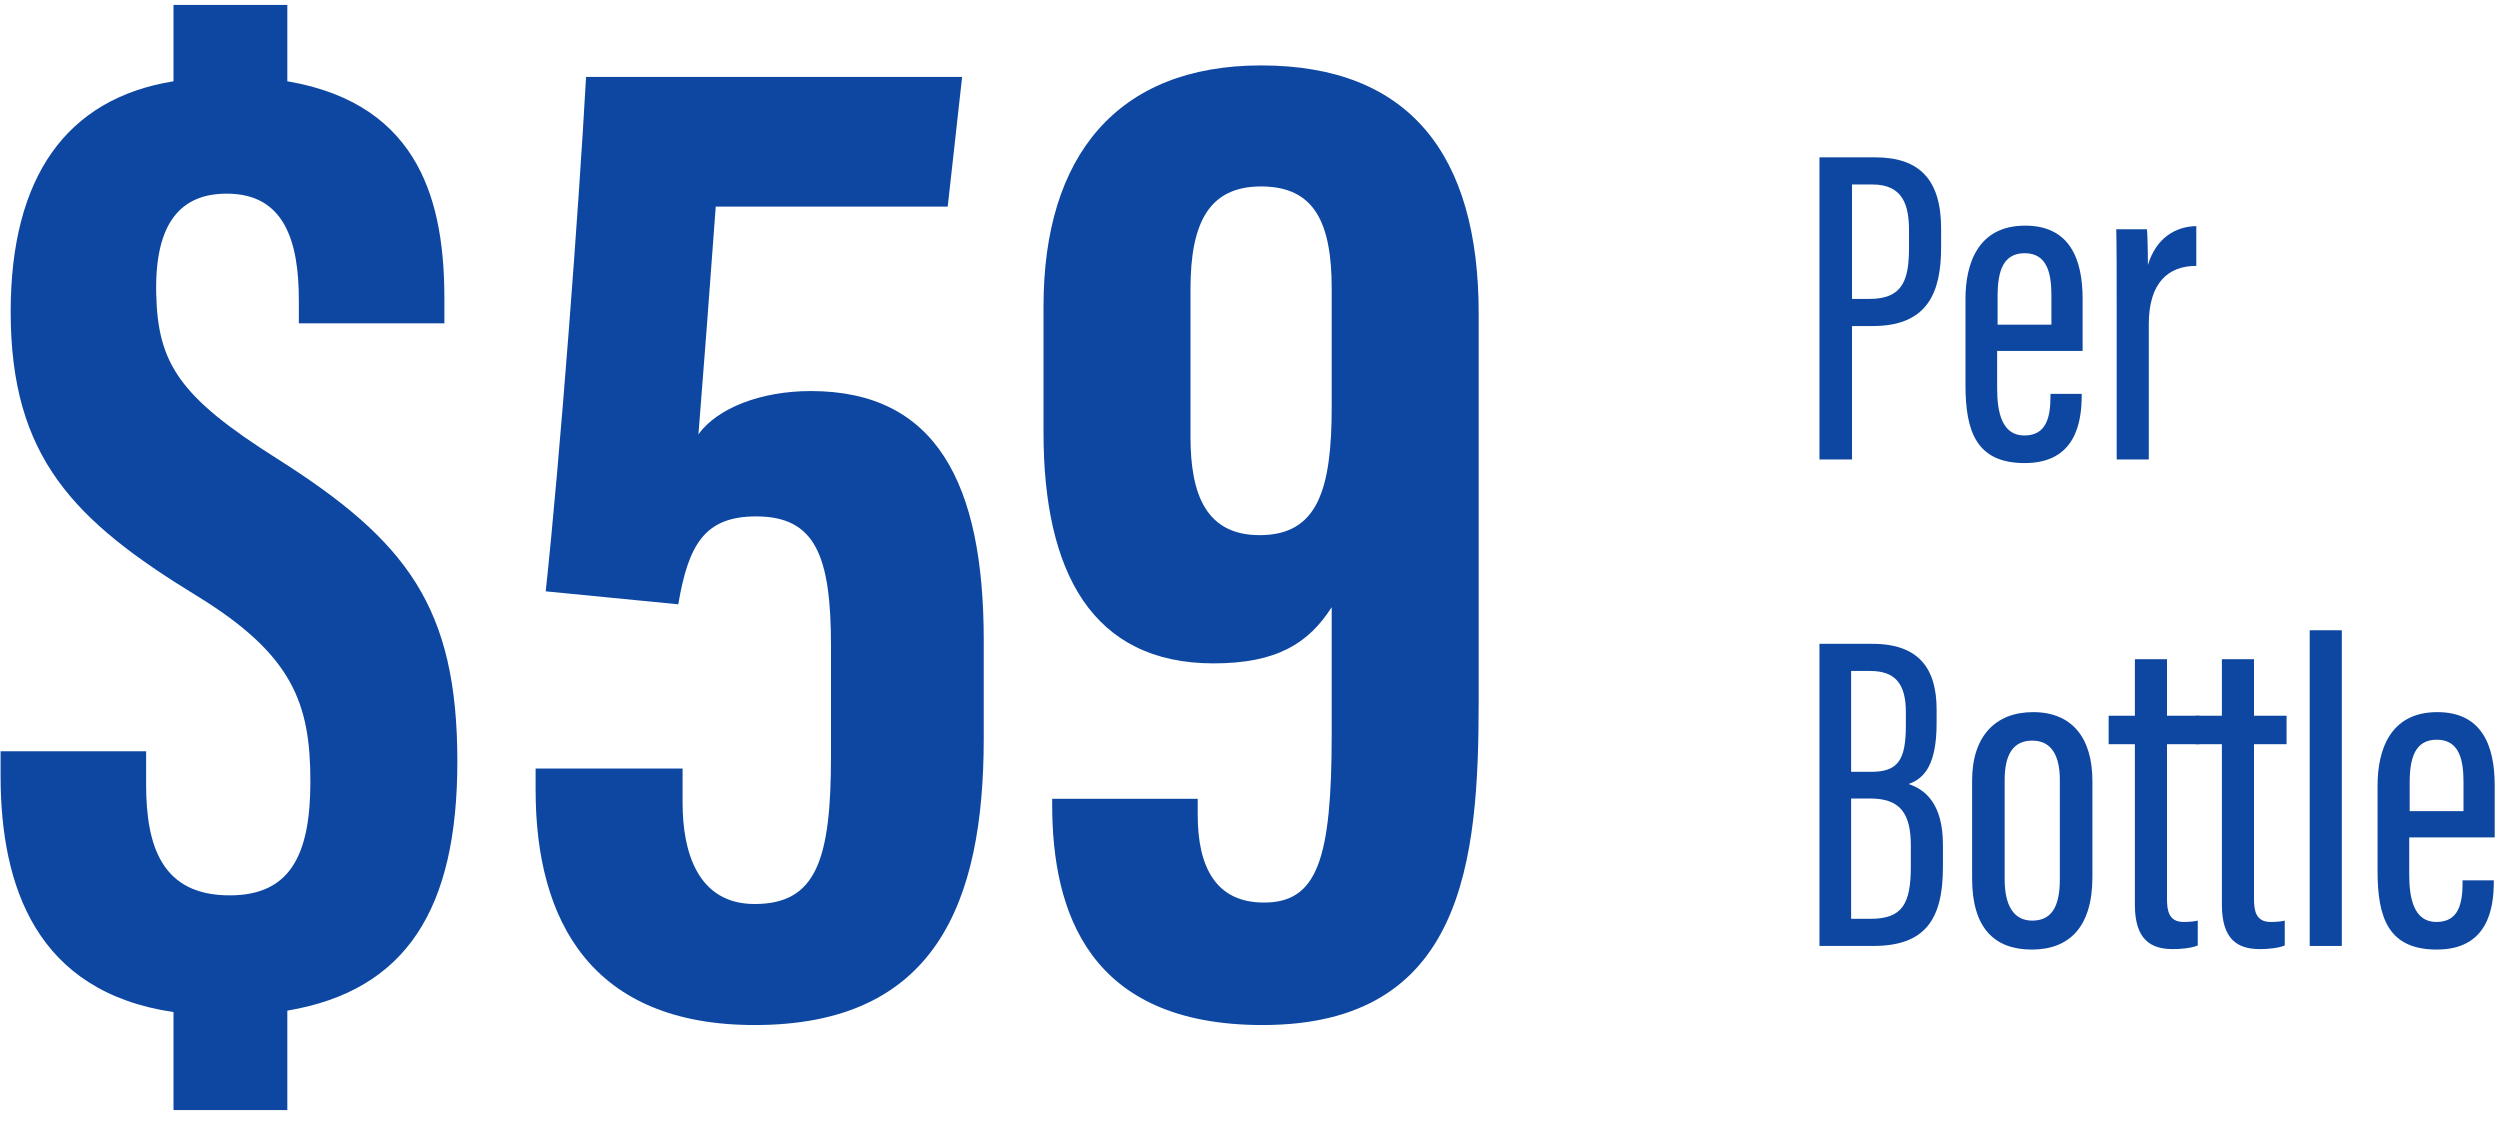
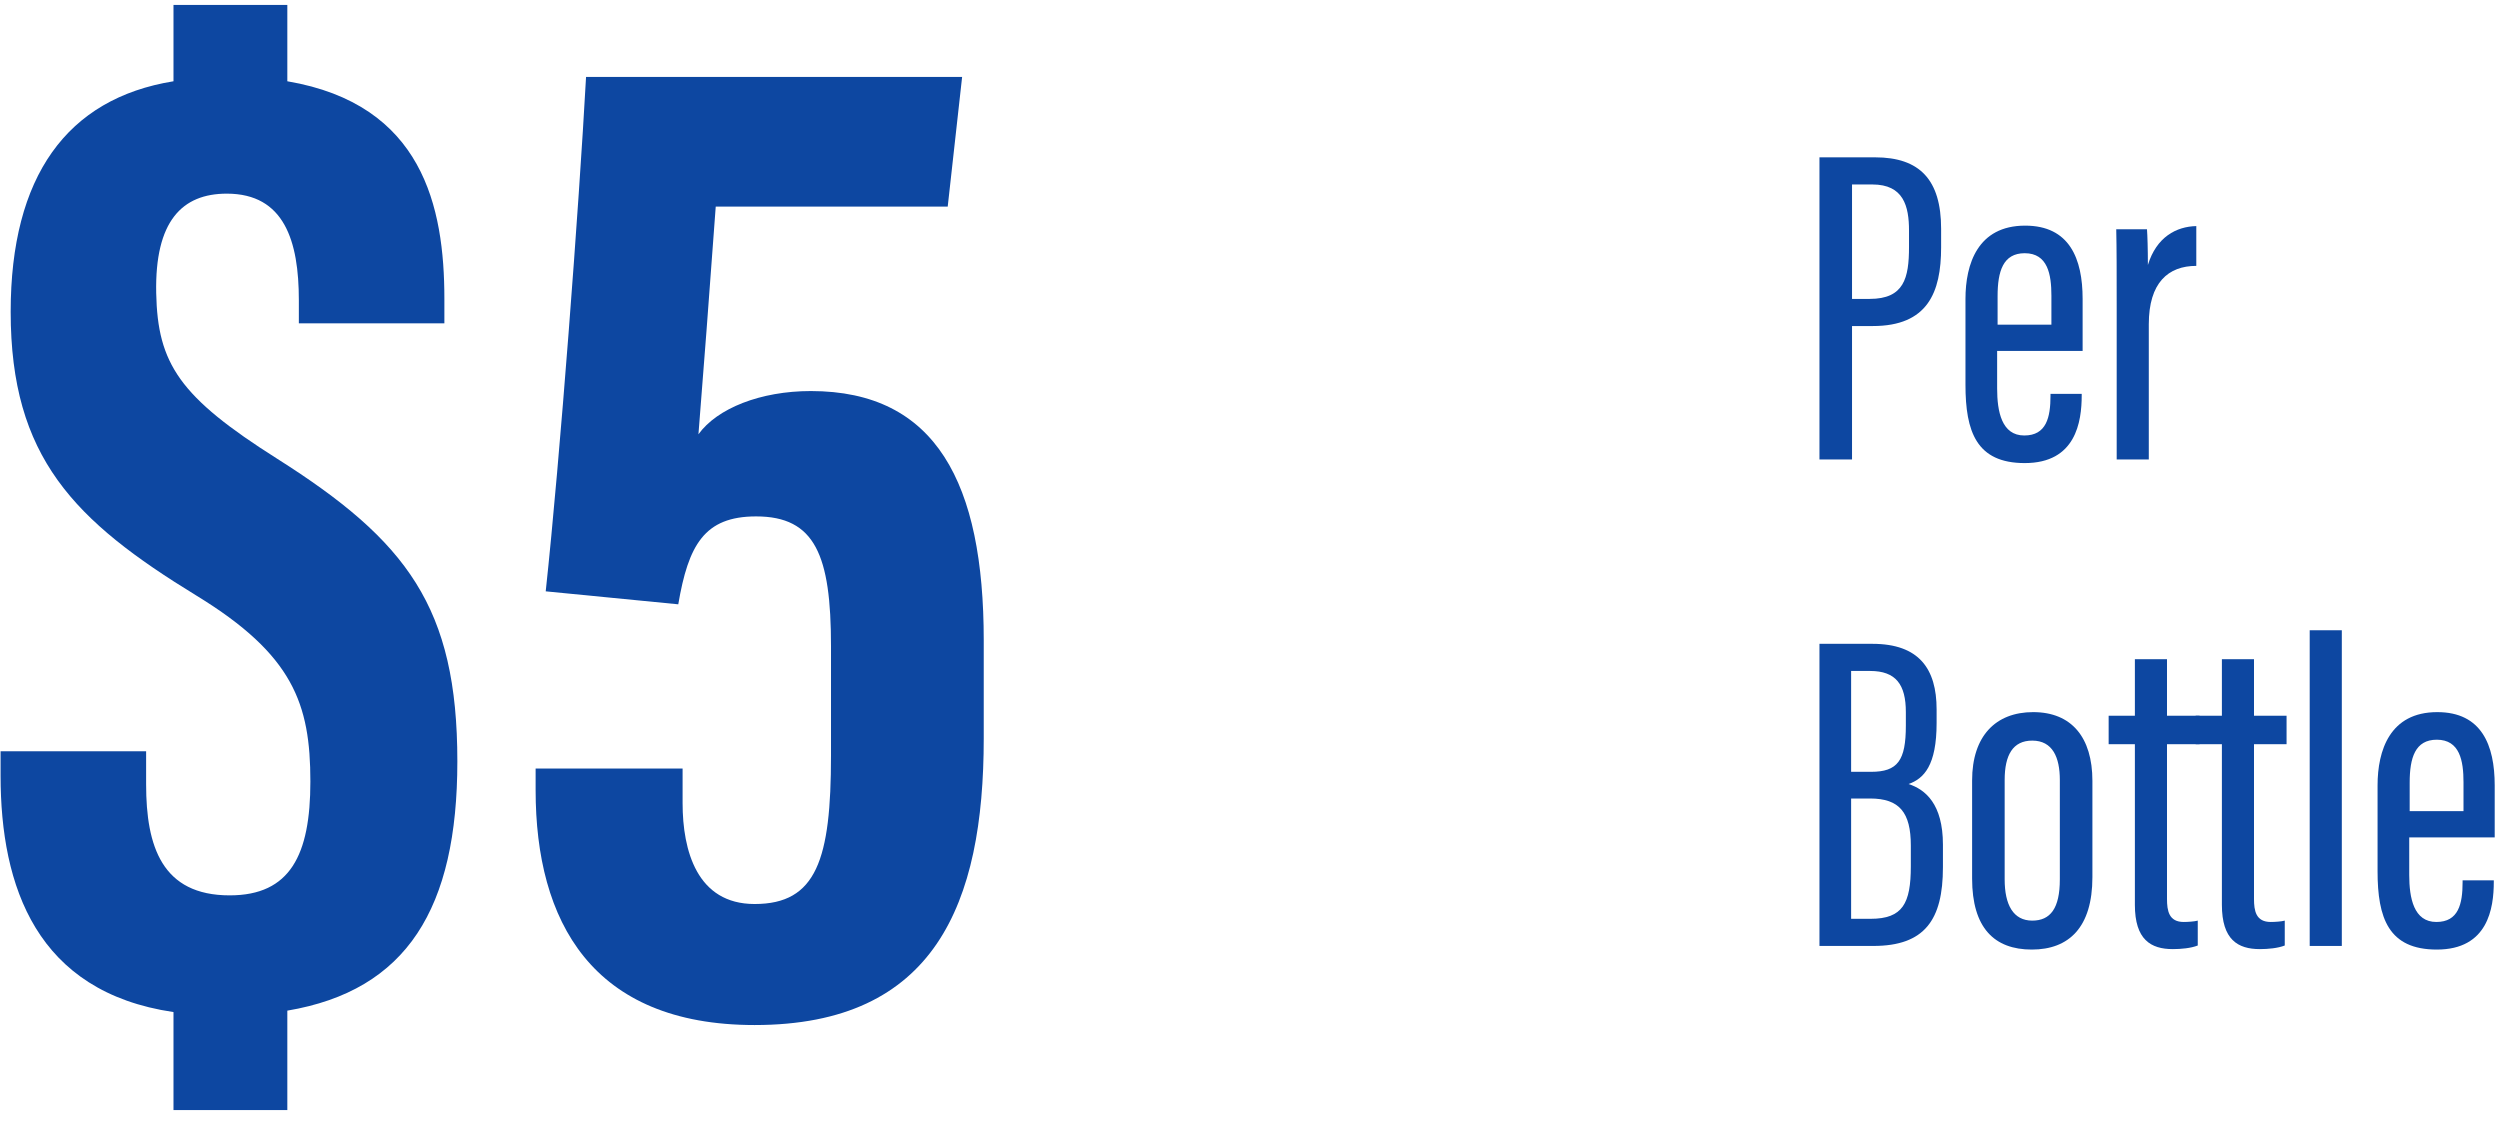
<svg xmlns="http://www.w3.org/2000/svg" width="185" height="83" viewBox="0 0 185 83" fill="none">
  <path d="M21.262 82.144H12.838V74.893C2.709 73.401 0.043 65.617 0.043 57.407V55.594H10.813V58.047C10.813 62.632 11.986 66.257 16.997 66.257C21.475 66.257 22.968 63.271 22.968 57.833C22.968 52.076 21.688 48.45 14.544 44.079C5.481 38.534 0.79 33.843 0.79 23.074C0.79 13.051 4.948 7.293 12.838 6.014V0.363H21.262V6.014C31.285 7.72 32.884 15.29 32.884 22.114V23.927H22.115V22.221C22.115 17.849 21.049 14.33 16.784 14.33C13.478 14.33 11.452 16.356 11.559 21.688C11.666 26.912 13.265 29.365 20.515 33.949C30.112 40.027 33.844 44.932 33.844 56.341C33.844 67.216 30.112 73.294 21.262 74.787V82.144Z" fill="#0D47A1" />
  <path d="M71.197 5.694L70.131 15.29H52.964C52.538 21.154 52.005 28.192 51.685 32.137C53.071 30.218 56.27 28.938 60.002 28.938C69.278 28.938 72.797 35.762 72.797 47.384V54.635C72.797 66.897 69.171 75.853 55.843 75.853C43.795 75.853 39.636 68.176 39.636 58.473V56.874H50.512V59.433C50.512 62.951 51.578 66.897 55.843 66.897C60.428 66.897 61.494 63.591 61.494 55.914V47.811C61.494 41.093 60.322 38.214 55.95 38.214C52.111 38.214 50.939 40.347 50.192 44.719L40.383 43.759C41.449 33.843 42.835 15.397 43.368 5.694H71.197Z" fill="#0D47A1" />
-   <path d="M77.861 59.113H88.63V60.286C88.63 64.231 90.016 66.79 93.534 66.79C97.48 66.79 98.546 63.591 98.546 54.315V44.932C96.84 47.597 94.494 49.09 89.803 49.09C80.846 49.09 77.221 42.373 77.221 32.03V22.647C77.221 11.558 82.659 4.841 93.321 4.841C104.304 4.841 109.422 11.452 109.422 23.18V51.862C109.422 63.698 108.355 75.853 93.428 75.853C80.526 75.853 77.861 67.43 77.861 59.539V59.113ZM93.321 13.797C89.483 13.797 88.097 16.463 88.097 21.368V32.35C88.097 36.615 89.269 39.601 93.215 39.601C97.48 39.601 98.546 36.295 98.546 30.111V21.368C98.546 16.463 97.266 13.797 93.321 13.797Z" fill="#0D47A1" />
  <path d="M134.64 34V11.643H138.757C142.07 11.643 143.643 13.316 143.643 16.931V18.303C143.643 21.65 142.639 24.127 138.589 24.127H137.05V34H134.64ZM137.05 13.651V22.119H138.355C140.899 22.119 141.267 20.579 141.267 18.27V17.065C141.267 15.258 140.865 13.651 138.556 13.651H137.05Z" fill="#0D47A1" />
  <path d="M154.114 25.968H147.788V28.745C147.788 30.452 148.123 32.226 149.796 32.226C151.436 32.226 151.737 30.887 151.737 29.281V29.147H154.047V29.247C154.047 31.222 153.612 34.268 149.83 34.268C146.249 34.268 145.445 31.925 145.445 28.478V22.119C145.445 19.542 146.349 16.697 149.863 16.697C153.143 16.697 154.114 19.14 154.114 22.119V25.968ZM147.822 24.026H151.804V21.884C151.804 20.311 151.537 18.738 149.83 18.738C148.223 18.738 147.822 20.077 147.822 21.918V24.026Z" fill="#0D47A1" />
  <path d="M162.526 16.73V19.675C160.451 19.675 159.011 20.914 159.011 23.993V34H156.635V22.755C156.635 20.01 156.635 18.471 156.602 16.965H158.877C158.911 17.4 158.944 18.471 158.944 19.608C159.58 17.533 161.053 16.764 162.526 16.73Z" fill="#0D47A1" />
  <path d="M134.64 70V47.643H138.556C142.003 47.643 143.309 49.484 143.309 52.496V53.5C143.309 56.646 142.371 57.617 141.233 58.018C142.472 58.42 143.777 59.491 143.777 62.503V64.177C143.777 68.059 142.438 70 138.623 70H134.64ZM136.983 57.115H138.456C140.43 57.115 141.033 56.278 141.033 53.701V52.697C141.033 50.655 140.296 49.651 138.389 49.651H136.983V57.115ZM136.983 59.089V67.992H138.422C140.798 67.992 141.401 66.854 141.401 64.11V62.57C141.401 60.127 140.564 59.089 138.389 59.089H136.983Z" fill="#0D47A1" />
  <path d="M150.454 52.697C153.299 52.697 154.838 54.571 154.838 57.784V64.913C154.838 68.628 153.098 70.268 150.353 70.268C147.576 70.268 145.936 68.661 145.936 65.013V57.751C145.936 54.471 147.676 52.697 150.454 52.697ZM150.387 54.805C148.948 54.805 148.345 55.876 148.345 57.717V65.08C148.345 66.954 148.981 68.126 150.387 68.126C151.726 68.126 152.428 67.222 152.428 65.08V57.717C152.428 56.044 151.893 54.805 150.387 54.805Z" fill="#0D47A1" />
  <path d="M156.04 55.073V52.965H157.981V48.781H160.358V52.965H162.767V55.073H160.358V66.519C160.358 67.389 160.492 68.226 161.596 68.226C161.897 68.226 162.399 68.193 162.634 68.126V69.967C162.132 70.167 161.395 70.234 160.793 70.234C159.153 70.234 157.981 69.531 157.981 66.954V55.073H156.04Z" fill="#0D47A1" />
  <path d="M162.479 55.073V52.965H164.42V48.781H166.796V52.965H169.206V55.073H166.796V66.519C166.796 67.389 166.93 68.226 168.035 68.226C168.336 68.226 168.838 68.193 169.072 68.126V69.967C168.57 70.167 167.834 70.234 167.232 70.234C165.592 70.234 164.42 69.531 164.42 66.954V55.073H162.479Z" fill="#0D47A1" />
  <path d="M173.294 70H170.918V46.639H173.294V70Z" fill="#0D47A1" />
  <path d="M184.608 61.968H178.283V64.746C178.283 66.452 178.617 68.226 180.291 68.226C181.931 68.226 182.232 66.888 182.232 65.281V65.147H184.541V65.248C184.541 67.222 184.106 70.268 180.324 70.268C176.743 70.268 175.94 67.925 175.94 64.478V58.119C175.94 55.542 176.843 52.697 180.358 52.697C183.638 52.697 184.608 55.14 184.608 58.119V61.968ZM178.316 60.026H182.299V57.884C182.299 56.311 182.031 54.738 180.324 54.738C178.718 54.738 178.316 56.077 178.316 57.918V60.026Z" fill="#0D47A1" />
</svg>